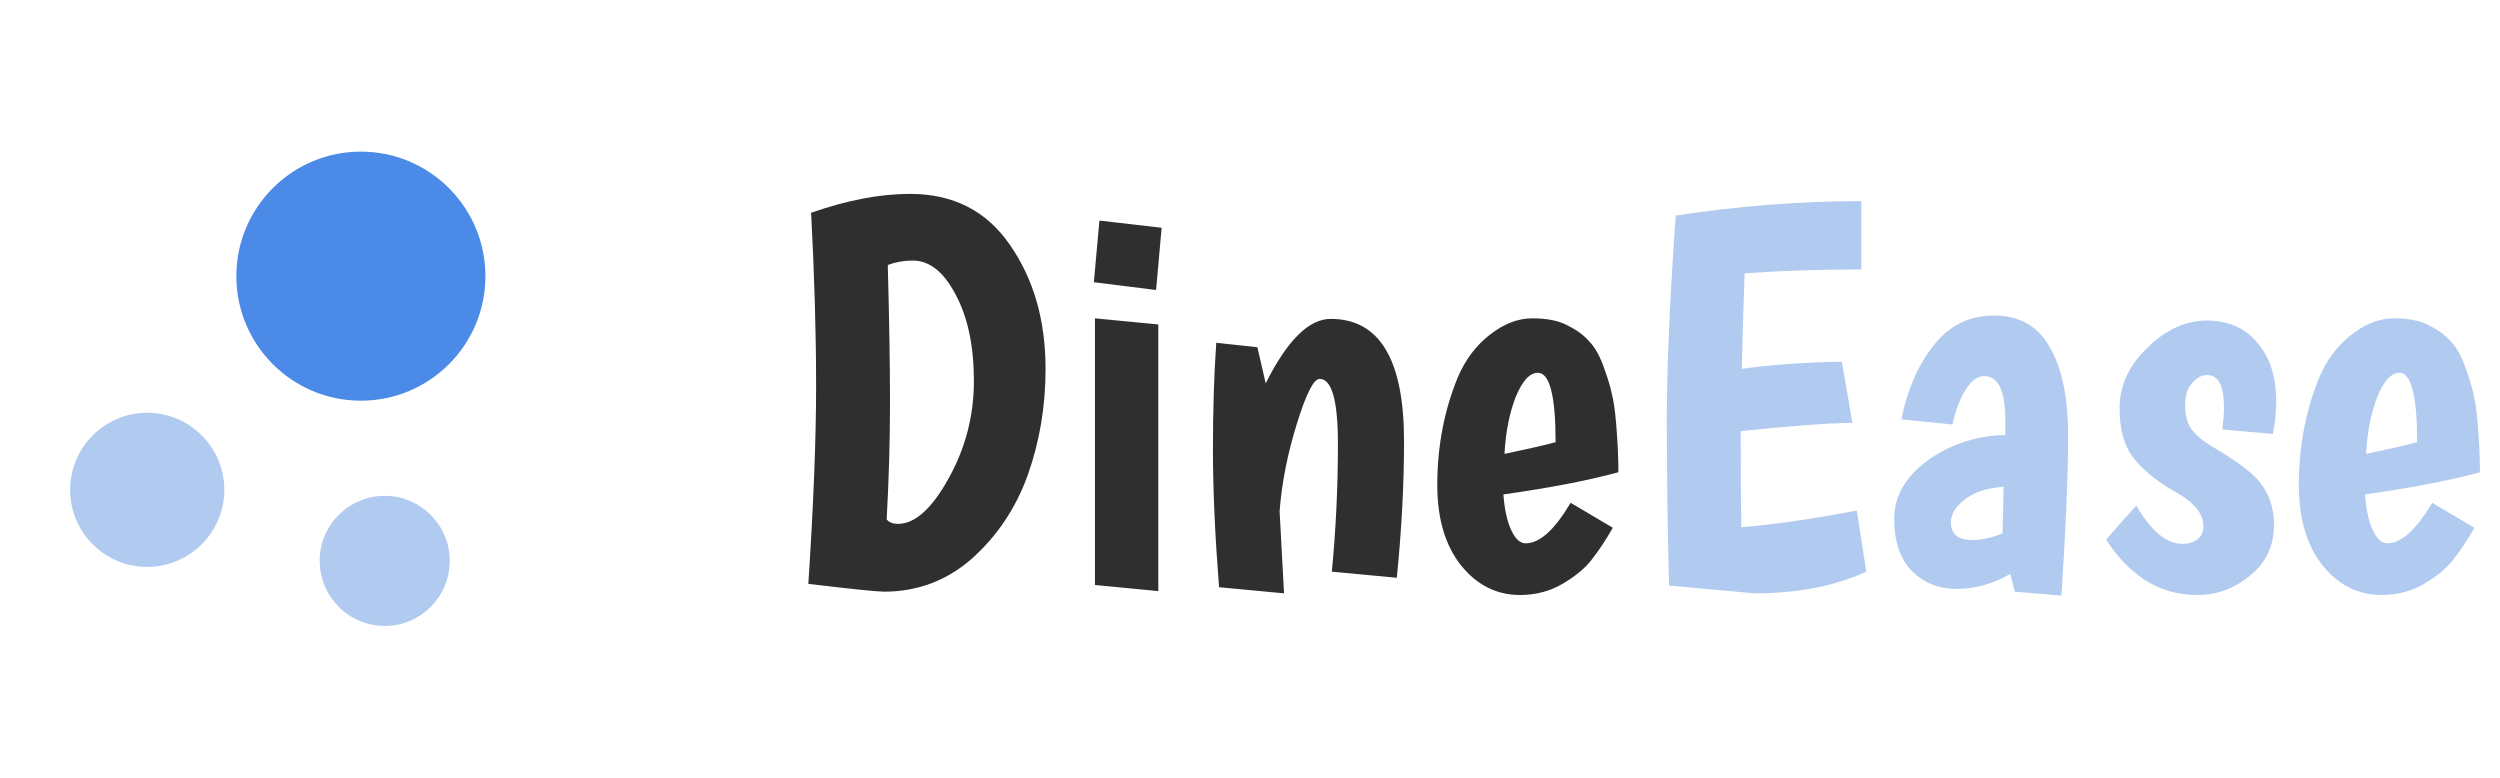
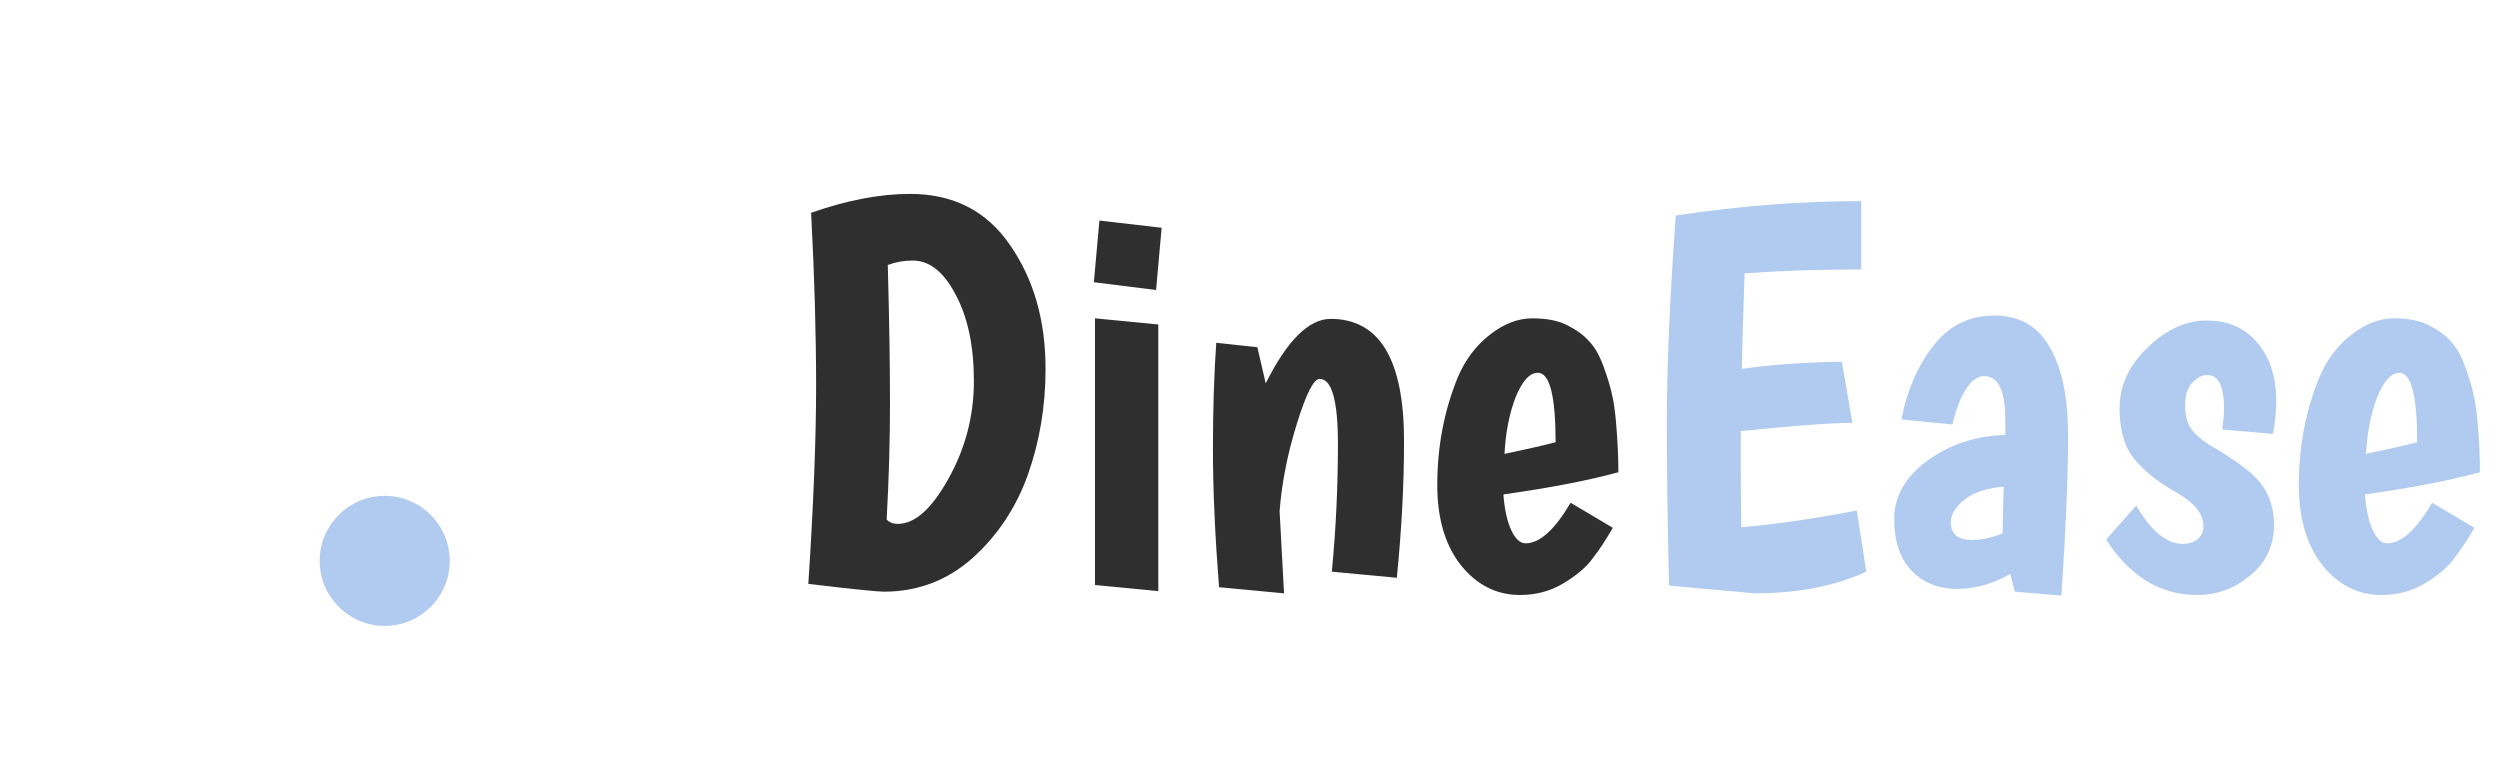
<svg xmlns="http://www.w3.org/2000/svg" width="180" height="56" viewBox="0 0 180 56" fill="none">
-   <path d="M25.983 10.917C21.033 10.917 17.017 14.933 17.017 19.883C17.017 24.833 21.033 28.85 25.983 28.85C30.933 28.85 34.95 24.833 34.95 19.883C34.95 14.933 30.933 10.917 25.983 10.917Z" fill="#4B8AE7" />
-   <path d="M10.6 29.717C7.55 29.717 5.05 32.2 5.05 35.267C5.05 38.333 7.533 40.817 10.6 40.817C13.65 40.817 16.15 38.333 16.15 35.267C16.15 32.2 13.65 29.717 10.6 29.717Z" fill="#B1CAEF" />
  <path d="M27.7 35.7C25.117 35.7 23.017 37.8 23.017 40.383C23.017 42.967 25.117 45.067 27.7 45.067C30.283 45.067 32.383 42.967 32.383 40.383C32.383 37.8 30.283 35.7 27.7 35.7Z" fill="#B1CAEF" />
  <path d="M65.52 13.96C68.64 13.96 71.04 15.187 72.72 17.64C74.427 20.093 75.28 23.067 75.28 26.56C75.28 29.253 74.853 31.8 74 34.2C73.147 36.573 71.813 38.573 70 40.2C68.187 41.8 66.067 42.6 63.64 42.6C63.16 42.6 61.347 42.413 58.2 42.04C58.573 36.307 58.76 31.56 58.76 27.8C58.76 24.04 58.64 19.88 58.4 15.32C60.987 14.413 63.36 13.96 65.52 13.96ZM64.64 37.72C65.867 37.72 67.08 36.64 68.28 34.48C69.507 32.293 70.12 29.947 70.12 27.44C70.12 24.907 69.68 22.827 68.8 21.2C67.947 19.573 66.92 18.76 65.72 18.76C65.08 18.76 64.48 18.867 63.92 19.08C64.027 23.027 64.08 26.347 64.08 29.04C64.08 31.707 64 34.493 63.84 37.4C64.027 37.613 64.293 37.72 64.64 37.72ZM78.838 22.92L83.398 23.36V42.56L78.838 42.12V22.92ZM79.158 15.88L83.638 16.4L83.238 20.88L78.758 20.32L79.158 15.88ZM95.811 22.96C99.331 22.96 101.091 25.893 101.091 31.76C101.091 34.853 100.918 38.133 100.571 41.6L95.891 41.16C96.185 38.12 96.331 35.053 96.331 31.96C96.331 28.84 95.891 27.28 95.011 27.28C94.585 27.28 94.038 28.36 93.371 30.52C92.705 32.653 92.291 34.747 92.131 36.8C92.185 37.893 92.291 39.867 92.451 42.72L87.771 42.28C87.478 38.52 87.331 35.213 87.331 32.36C87.331 29.507 87.411 26.947 87.571 24.68L90.531 25C90.585 25.213 90.785 26.08 91.131 27.6C92.678 24.507 94.238 22.96 95.811 22.96ZM109.844 39.12C110.858 39.12 111.938 38.147 113.084 36.2L116.124 38C115.618 38.88 115.124 39.627 114.644 40.24C114.191 40.853 113.498 41.44 112.564 42C111.631 42.56 110.591 42.84 109.444 42.84C107.764 42.84 106.351 42.133 105.204 40.72C104.058 39.28 103.484 37.347 103.484 34.92C103.484 32.147 103.978 29.56 104.964 27.16C105.498 25.907 106.258 24.893 107.244 24.12C108.258 23.32 109.284 22.92 110.324 22.92C111.391 22.92 112.244 23.093 112.884 23.44C113.524 23.76 114.031 24.133 114.404 24.56C114.804 24.96 115.151 25.56 115.444 26.36C115.738 27.16 115.938 27.813 116.044 28.32C116.178 28.827 116.284 29.56 116.364 30.52C116.471 31.8 116.524 32.96 116.524 34C114.391 34.587 111.631 35.12 108.244 35.6C108.324 36.667 108.511 37.52 108.804 38.16C109.098 38.8 109.444 39.12 109.844 39.12ZM110.724 26.84C110.138 26.84 109.604 27.427 109.124 28.6C108.671 29.773 108.404 31.133 108.324 32.68C109.738 32.387 110.964 32.107 112.004 31.84C112.004 28.507 111.578 26.84 110.724 26.84Z" fill="#2F2F2F" />
  <path d="M120.172 42.16C120.065 37.947 120.012 33.96 120.012 30.2C120.012 26.44 120.225 21.547 120.652 15.52C125.212 14.827 129.665 14.48 134.012 14.48V19.4C130.999 19.4 128.199 19.493 125.612 19.68C125.505 22.667 125.439 24.96 125.412 26.56C127.439 26.267 129.839 26.093 132.612 26.04L133.372 30.44C131.585 30.467 128.905 30.667 125.332 31.04C125.332 34.24 125.345 36.547 125.372 37.96C127.692 37.773 130.465 37.373 133.692 36.76L134.372 41.16C132.105 42.2 129.425 42.72 126.332 42.72L120.172 42.16ZM136.903 30.2C137.303 28.12 138.063 26.36 139.183 24.92C140.303 23.453 141.769 22.72 143.583 22.72C145.396 22.72 146.729 23.48 147.583 25C148.463 26.493 148.903 28.627 148.903 31.4C148.903 34.173 148.743 38 148.423 42.88L145.062 42.6L144.743 41.32C143.489 42.04 142.209 42.4 140.903 42.4C139.596 42.4 138.516 41.973 137.663 41.12C136.809 40.24 136.382 38.987 136.382 37.36C136.382 35.733 137.183 34.333 138.783 33.16C140.409 31.987 142.276 31.373 144.383 31.32V30.24C144.383 28.133 143.876 27.08 142.863 27.08C142.356 27.08 141.889 27.44 141.463 28.16C141.063 28.853 140.769 29.653 140.583 30.56L136.903 30.2ZM140.463 37.6C140.463 38.453 140.969 38.88 141.983 38.88C142.676 38.88 143.409 38.72 144.183 38.4L144.263 35.04C143.009 35.147 142.063 35.467 141.423 36C140.783 36.507 140.463 37.04 140.463 37.6ZM160.128 29.4C160.128 27.8 159.728 27 158.928 27C158.528 27 158.155 27.2 157.808 27.6C157.488 27.973 157.328 28.493 157.328 29.16C157.328 29.8 157.448 30.333 157.688 30.76C157.955 31.187 158.422 31.613 159.088 32.04C159.782 32.44 160.315 32.773 160.688 33.04C161.088 33.28 161.555 33.627 162.088 34.08C163.182 35.04 163.728 36.28 163.728 37.8C163.728 39.293 163.155 40.507 162.008 41.44C160.888 42.373 159.622 42.84 158.208 42.84C156.795 42.84 155.515 42.467 154.368 41.72C153.248 40.947 152.342 39.987 151.648 38.84L153.808 36.4C154.875 38.24 155.995 39.16 157.168 39.16C157.568 39.16 157.915 39.053 158.208 38.84C158.502 38.6 158.648 38.28 158.648 37.88C158.648 37.027 158.035 36.24 156.808 35.52C155.502 34.8 154.475 34 153.728 33.12C152.982 32.24 152.608 31 152.608 29.4C152.608 27.773 153.275 26.32 154.608 25.04C155.942 23.733 157.368 23.08 158.888 23.08C160.435 23.08 161.648 23.613 162.528 24.68C163.435 25.72 163.888 27.133 163.888 28.92C163.888 29.64 163.808 30.413 163.648 31.24L160.008 30.92C160.088 30.307 160.128 29.8 160.128 29.4ZM171.876 39.12C172.889 39.12 173.969 38.147 175.116 36.2L178.156 38C177.649 38.88 177.156 39.627 176.676 40.24C176.222 40.853 175.529 41.44 174.596 42C173.662 42.56 172.622 42.84 171.476 42.84C169.796 42.84 168.382 42.133 167.236 40.72C166.089 39.28 165.516 37.347 165.516 34.92C165.516 32.147 166.009 29.56 166.996 27.16C167.529 25.907 168.289 24.893 169.276 24.12C170.289 23.32 171.316 22.92 172.356 22.92C173.422 22.92 174.276 23.093 174.916 23.44C175.556 23.76 176.062 24.133 176.436 24.56C176.836 24.96 177.182 25.56 177.476 26.36C177.769 27.16 177.969 27.813 178.076 28.32C178.209 28.827 178.316 29.56 178.396 30.52C178.502 31.8 178.556 32.96 178.556 34C176.422 34.587 173.662 35.12 170.276 35.6C170.356 36.667 170.542 37.52 170.836 38.16C171.129 38.8 171.476 39.12 171.876 39.12ZM172.756 26.84C172.169 26.84 171.636 27.427 171.156 28.6C170.702 29.773 170.436 31.133 170.356 32.68C171.769 32.387 172.996 32.107 174.036 31.84C174.036 28.507 173.609 26.84 172.756 26.84Z" fill="#B1CAEF" />
</svg>